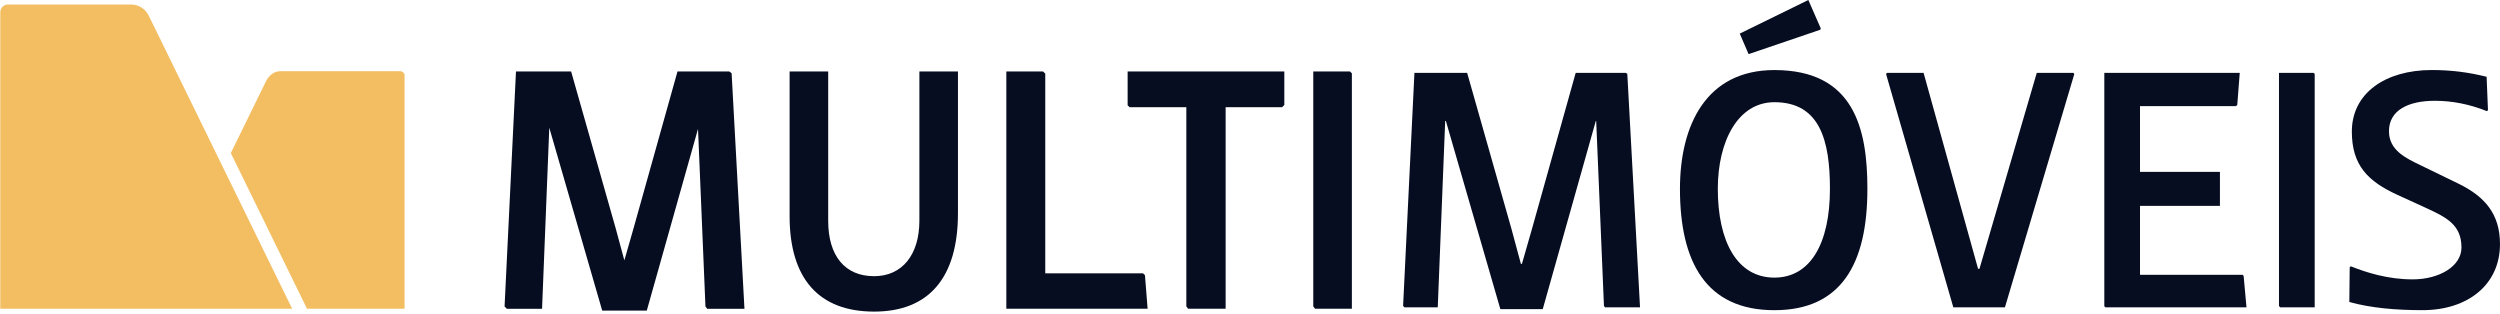
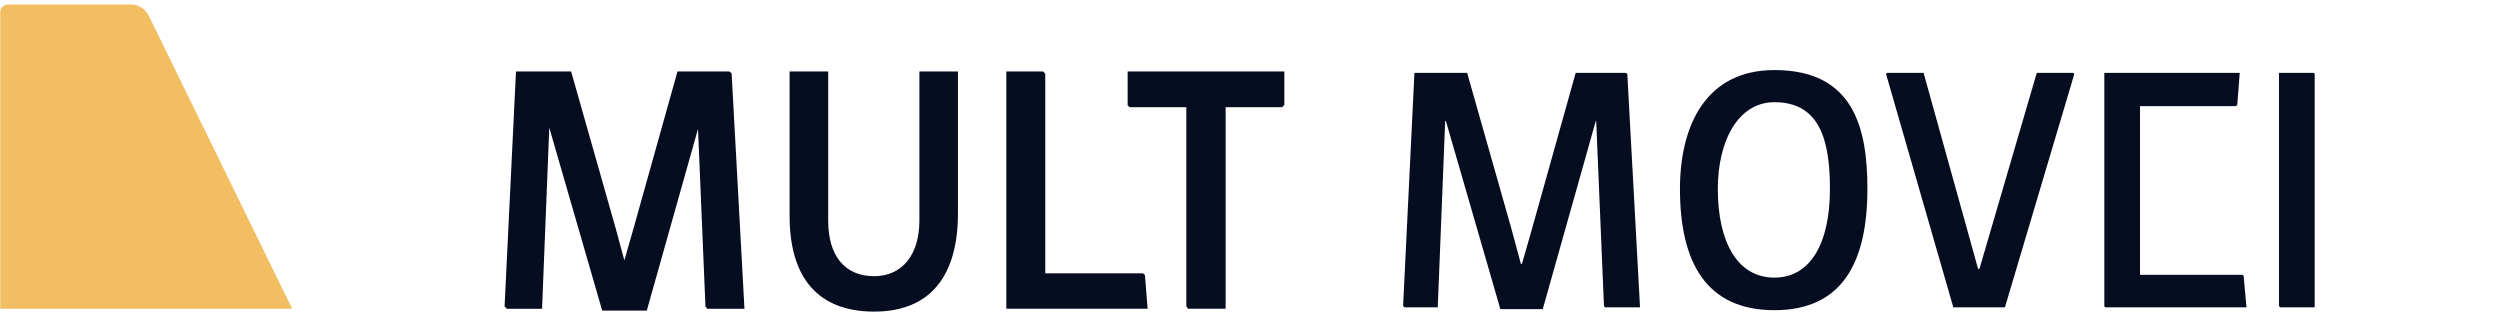
<svg xmlns="http://www.w3.org/2000/svg" width="175" height="22" viewBox="0 0 175 22" fill="none">
  <path d="M51.049 5.001H47.425L44.36 15.94L43.705 18.226C43.553 17.659 43.153 16.166 43.093 15.965L39.978 5.001H36.119L35.32 21.452L35.479 21.614H37.944L38.45 8.939L42.154 21.74H45.276L48.861 9.02L49.38 21.419L49.382 21.451L49.506 21.616H52.112L51.213 5.126L51.049 5.001Z" fill="#060D21" />
  <path d="M64.357 15.447C64.357 17.843 63.143 19.333 61.189 19.333C59.145 19.333 57.973 17.916 57.973 15.447V5.001H55.272V15.128C55.272 19.502 57.317 21.812 61.189 21.812C65.028 21.812 67.057 19.431 67.057 14.929V5.001H64.357V15.447Z" fill="#060D21" />
  <path d="M80.017 19.135H73.169V5.156L73.011 5.001H70.443V21.613H80.333L80.147 19.266L80.017 19.135Z" fill="#060D21" />
  <path d="M78.934 7.371L79.067 7.503H83.043V21.445L83.168 21.613H85.794V7.503H89.746L89.903 7.346V5.001H78.934V7.371Z" fill="#060D21" />
-   <path d="M91.929 5.001V21.445L92.051 21.613H94.631V5.135L94.497 5.001H91.929Z" fill="#060D21" />
  <path d="M113.814 5.101H110.298L107.253 15.969C107.206 16.143 106.536 18.469 106.536 18.469H106.462C106.462 18.469 105.868 16.242 105.794 15.993L102.7 5.101H99.01L98.217 21.414L98.316 21.514H100.643L101.163 8.469H101.212L105.024 21.637H107.993L111.706 8.469H111.733L112.277 21.414L112.351 21.514H114.802L113.912 5.177L113.814 5.101Z" fill="#060D21" />
  <path d="M124.208 4.904C119.431 4.904 117.597 8.765 117.597 13.221C117.597 18.321 119.405 21.713 124.208 21.713C128.887 21.713 130.718 18.471 130.718 13.221C130.718 8.987 129.778 4.904 124.208 4.904ZM124.208 19.433C121.584 19.433 120.247 16.885 120.247 13.22C120.247 9.877 121.66 7.154 124.208 7.154C127.401 7.154 128.096 9.852 128.096 13.22C128.096 17.031 126.733 19.433 124.208 19.433Z" fill="#060D21" />
-   <path d="M127.426 2.079L127.451 1.981L126.584 0L121.782 2.352L122.401 3.789L127.426 2.079Z" fill="#060D21" />
  <path d="M142.574 5.101L138.563 18.814H138.464L134.651 5.101H132.078L132.029 5.198L136.732 21.512H140.346L145.197 5.198L145.148 5.101H142.574Z" fill="#060D21" />
-   <path d="M156.98 19.235H149.8V14.409H155.395V12.032H149.8V7.427H156.511L156.609 7.352L156.782 5.101H147.302V21.438L147.376 21.512H157.254L157.054 19.31L156.98 19.235Z" fill="#060D21" />
+   <path d="M156.98 19.235H149.8V14.409V12.032H149.8V7.427H156.511L156.609 7.352L156.782 5.101H147.302V21.438L147.376 21.512H157.254L157.054 19.31L156.98 19.235Z" fill="#060D21" />
  <path d="M159.529 5.101V21.412L159.603 21.512H162.029V5.175L161.954 5.101H159.529Z" fill="#060D21" />
-   <path d="M172.129 12.874L169.529 11.611C168.391 11.068 167.228 10.522 167.228 9.184C167.228 7.725 168.564 7.055 170.446 7.055C171.66 7.055 172.897 7.304 174.062 7.773L174.159 7.725L174.062 5.373C172.848 5.075 171.66 4.902 170.224 4.902C166.957 4.902 164.629 6.534 164.629 9.209C164.629 11.586 165.767 12.7 167.822 13.641L169.878 14.582C171.265 15.225 172.303 15.745 172.303 17.329C172.303 18.64 170.744 19.556 168.886 19.556C167.152 19.556 165.669 19.084 164.553 18.64L164.479 18.716L164.453 21.142C165.989 21.563 167.721 21.711 169.579 21.711C172.747 21.711 174.999 19.928 174.999 17.084C174.999 14.978 173.935 13.764 172.129 12.874Z" fill="#060D21" />
  <path d="M9.147 0.315H0.552C0.263 0.315 0.02 0.558 0.02 0.846V21.613H20.452L10.418 1.106C10.198 0.659 9.757 0.315 9.147 0.315Z" fill="#F3BE61" />
-   <path d="M28.02 4.985H19.613C19.22 4.985 18.86 5.241 18.644 5.637L16.157 10.716L21.491 21.613H28.321V5.285C28.321 5.123 28.184 4.985 28.02 4.985Z" fill="#F3BE61" />
-   <path d="M26.361 12.021C26.427 12.021 26.559 12 26.585 11.926C26.612 11.858 26.562 11.821 26.492 11.821C26.427 11.821 26.295 11.842 26.268 11.916C26.242 11.984 26.289 12.021 26.361 12.021Z" fill="#F3BE61" />
</svg>